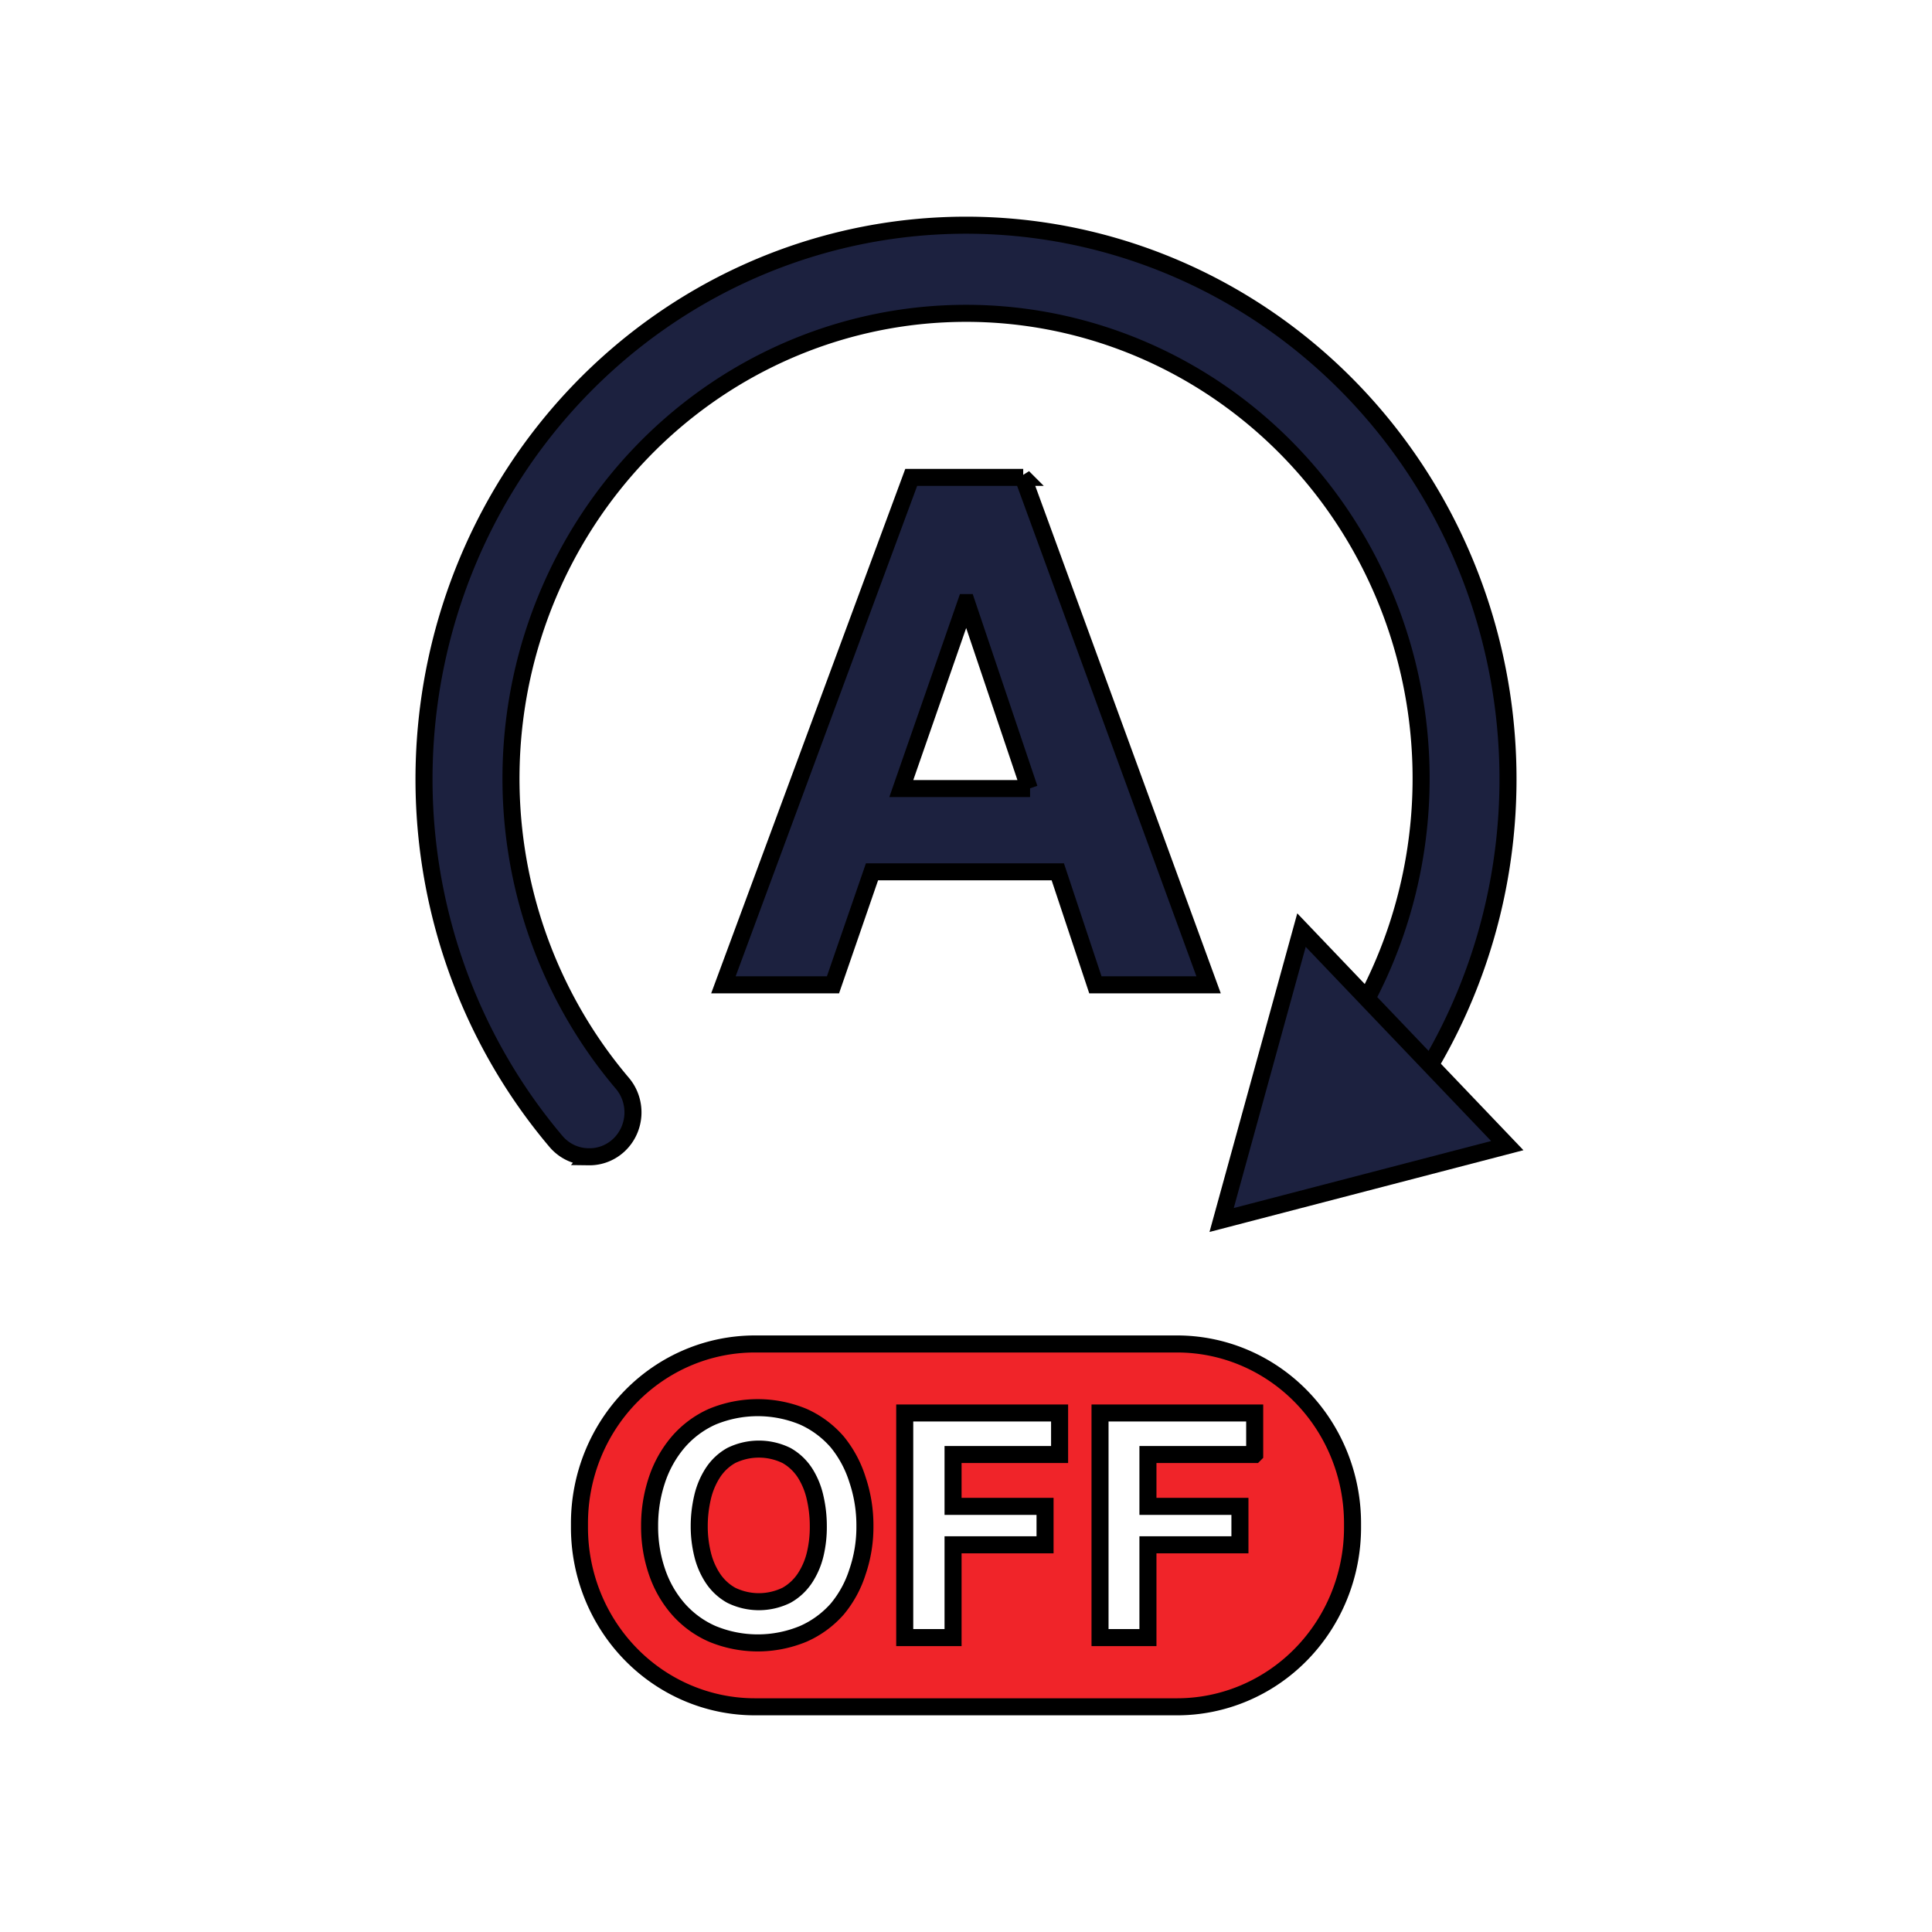
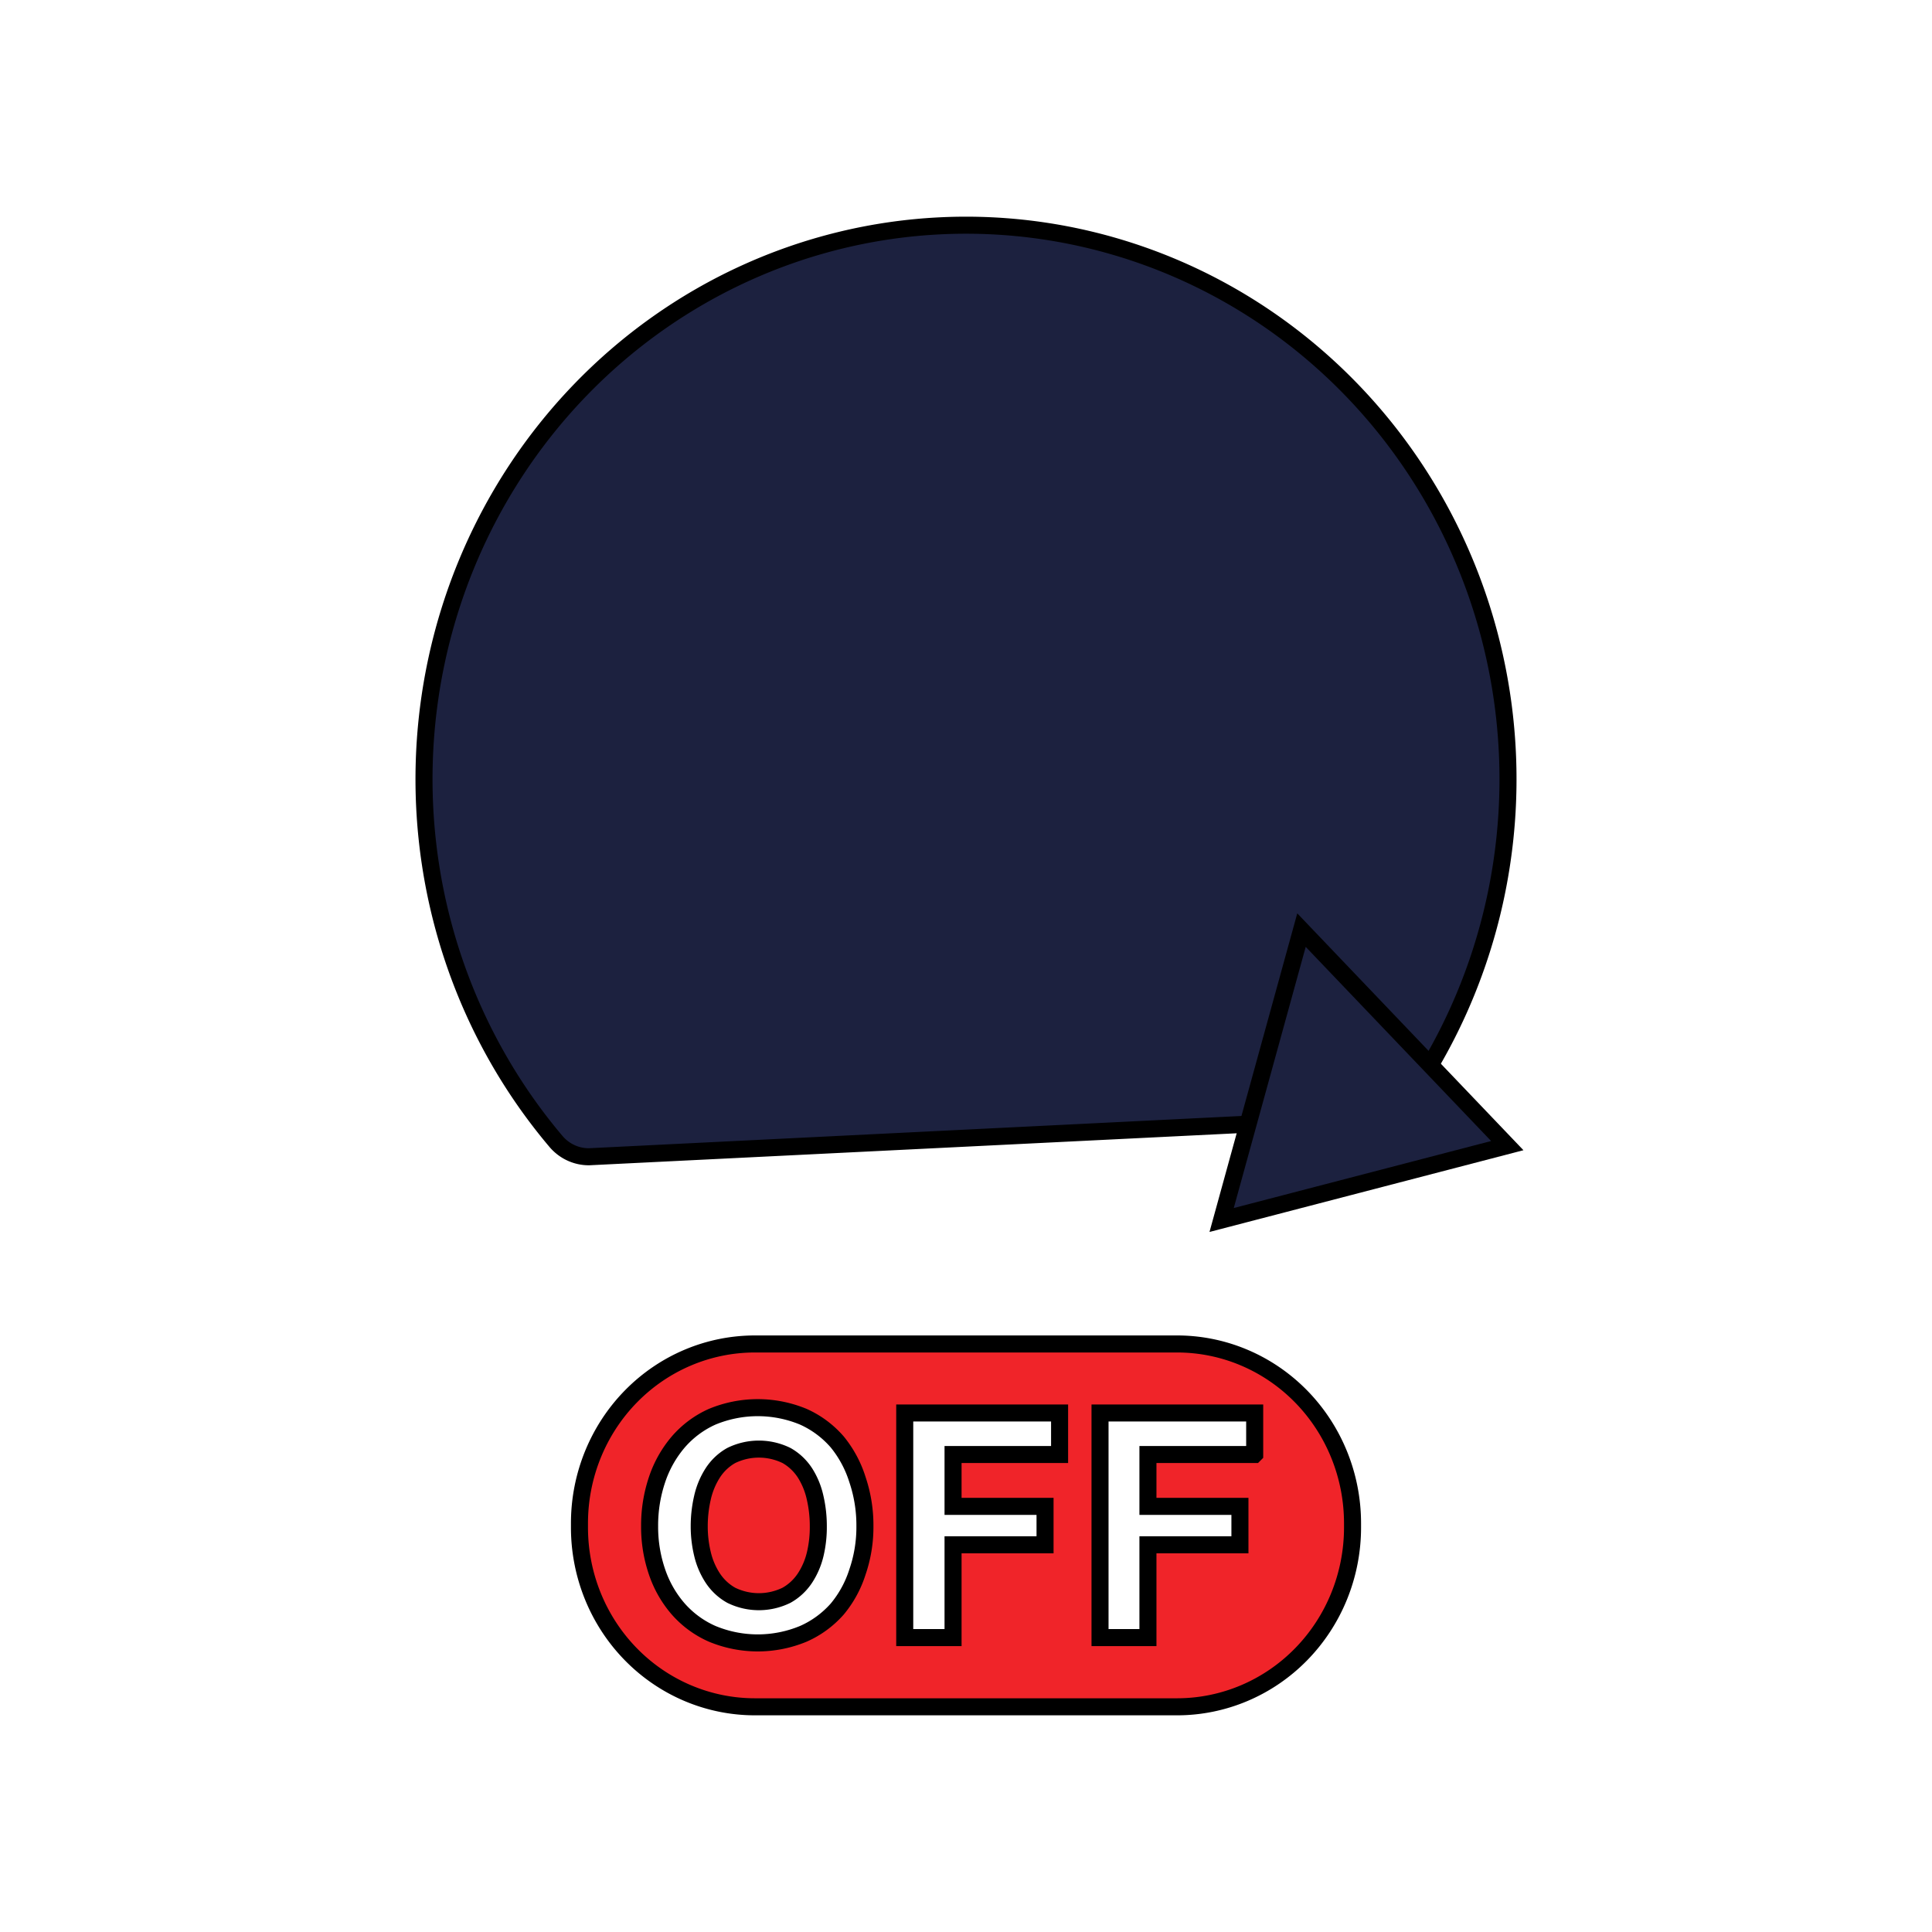
<svg xmlns="http://www.w3.org/2000/svg" width="113.39" height="113.39" data-name="Calque 1">
  <title>olsx-pic</title>
  <g>
    <title>Layer 1</title>
    <g stroke="null" id="svg_9">
-       <path stroke="null" id="svg_1" fill="#1c213f" d="m34.567,67.891a2.551,2.607 0 0 1 -1.934,-0.897a31.81,32.512 0 1 1 49.987,-2.425a2.551,2.607 0 0 1 -4.153,-3.068a26.708,27.297 0 1 0 -41.943,2.074a2.551,2.607 0 0 1 -1.958,4.317z" class="b7789595-a2ab-4486-85ad-fd7c823519b8" />
+       <path stroke="null" id="svg_1" fill="#1c213f" d="m34.567,67.891a2.551,2.607 0 0 1 -1.934,-0.897a31.81,32.512 0 1 1 49.987,-2.425a2.551,2.607 0 0 1 -4.153,-3.068a2.551,2.607 0 0 1 -1.958,4.317z" class="b7789595-a2ab-4486-85ad-fd7c823519b8" />
      <polygon stroke="null" id="svg_2" fill="#1c213f" points="76.385,54.588 71.698,71.602 88.463,67.237 76.385,54.588 " class="b7789595-a2ab-4486-85ad-fd7c823519b8" />
      <path stroke="null" id="svg_3" fill="#f02429" d="m47.244,86.445a3.097,3.165 0 0 0 -1.08,-1.019a3.761,3.844 0 0 0 -3.251,0a3.073,3.141 0 0 0 -1.08,1.019a4.378,4.475 0 0 0 -0.605,1.455a7.119,7.276 0 0 0 -0.19,1.686a6.585,6.73 0 0 0 0.19,1.613a4.295,4.39 0 0 0 0.605,1.419a3.097,3.165 0 0 0 1.08,1.007a3.749,3.832 0 0 0 3.251,0a3.109,3.177 0 0 0 1.08,-1.007a4.26,4.354 0 0 0 0.605,-1.419a6.585,6.73 0 0 0 0.178,-1.625a7.119,7.276 0 0 0 -0.19,-1.686a4.354,4.451 0 0 0 -0.593,-1.443z" class="be8b92b1-218b-4add-a97f-dfa3e3c8f17c" />
      <path stroke="null" id="svg_4" fill="#f02429" d="m69.082,78.878l-24.774,0a10.299,10.526 0 0 0 -10.299,10.514l0,0.255a10.299,10.526 0 0 0 10.299,10.526l24.774,0a10.299,10.526 0 0 0 10.299,-10.526l0,-0.255a10.299,10.526 0 0 0 -10.299,-10.514zm-18.759,13.388a6.265,6.403 0 0 1 -1.187,2.171a5.731,5.857 0 0 1 -1.993,1.455a7.119,7.276 0 0 1 -5.339,0a5.707,5.833 0 0 1 -1.993,-1.455a6.288,6.427 0 0 1 -1.246,-2.171a7.819,7.992 0 0 1 -0.439,-2.692a8.08,8.258 0 0 1 0.439,-2.741a6.455,6.597 0 0 1 1.246,-2.207a5.707,5.833 0 0 1 1.993,-1.479a7.119,7.276 0 0 1 5.339,0a5.719,5.845 0 0 1 1.993,1.479a6.431,6.573 0 0 1 1.187,2.207a8.044,8.222 0 0 1 0.439,2.741a7.783,7.955 0 0 1 -0.439,2.692zm11.865,-6.9l-6.253,0l0,3.044l5.399,0l0,2.256l-5.399,0l0,5.445l-2.836,0l0,-13.182l9.089,0l0,2.425l0,0.012zm11.438,0l-6.253,0l0,3.044l5.399,0l0,2.256l-5.399,0l0,5.445l-2.812,0l0,-13.182l9.077,0l0,2.425l-0.012,0.012z" class="be8b92b1-218b-4add-a97f-dfa3e3c8f17c" />
-       <path stroke="null" id="svg_5" fill="#1c213f" d="m60.041,28.006l10.892,29.795l-6.644,0l-2.207,-6.633l-10.904,0l-2.29,6.633l-6.431,0l11.023,-29.783l6.573,0l-0.012,-0.012zm0.368,18.275l-3.678,-10.914l-0.036,0l-3.797,10.914l7.558,0l-0.047,0z" class="b7789595-a2ab-4486-85ad-fd7c823519b8" />
    </g>
  </g>
</svg>